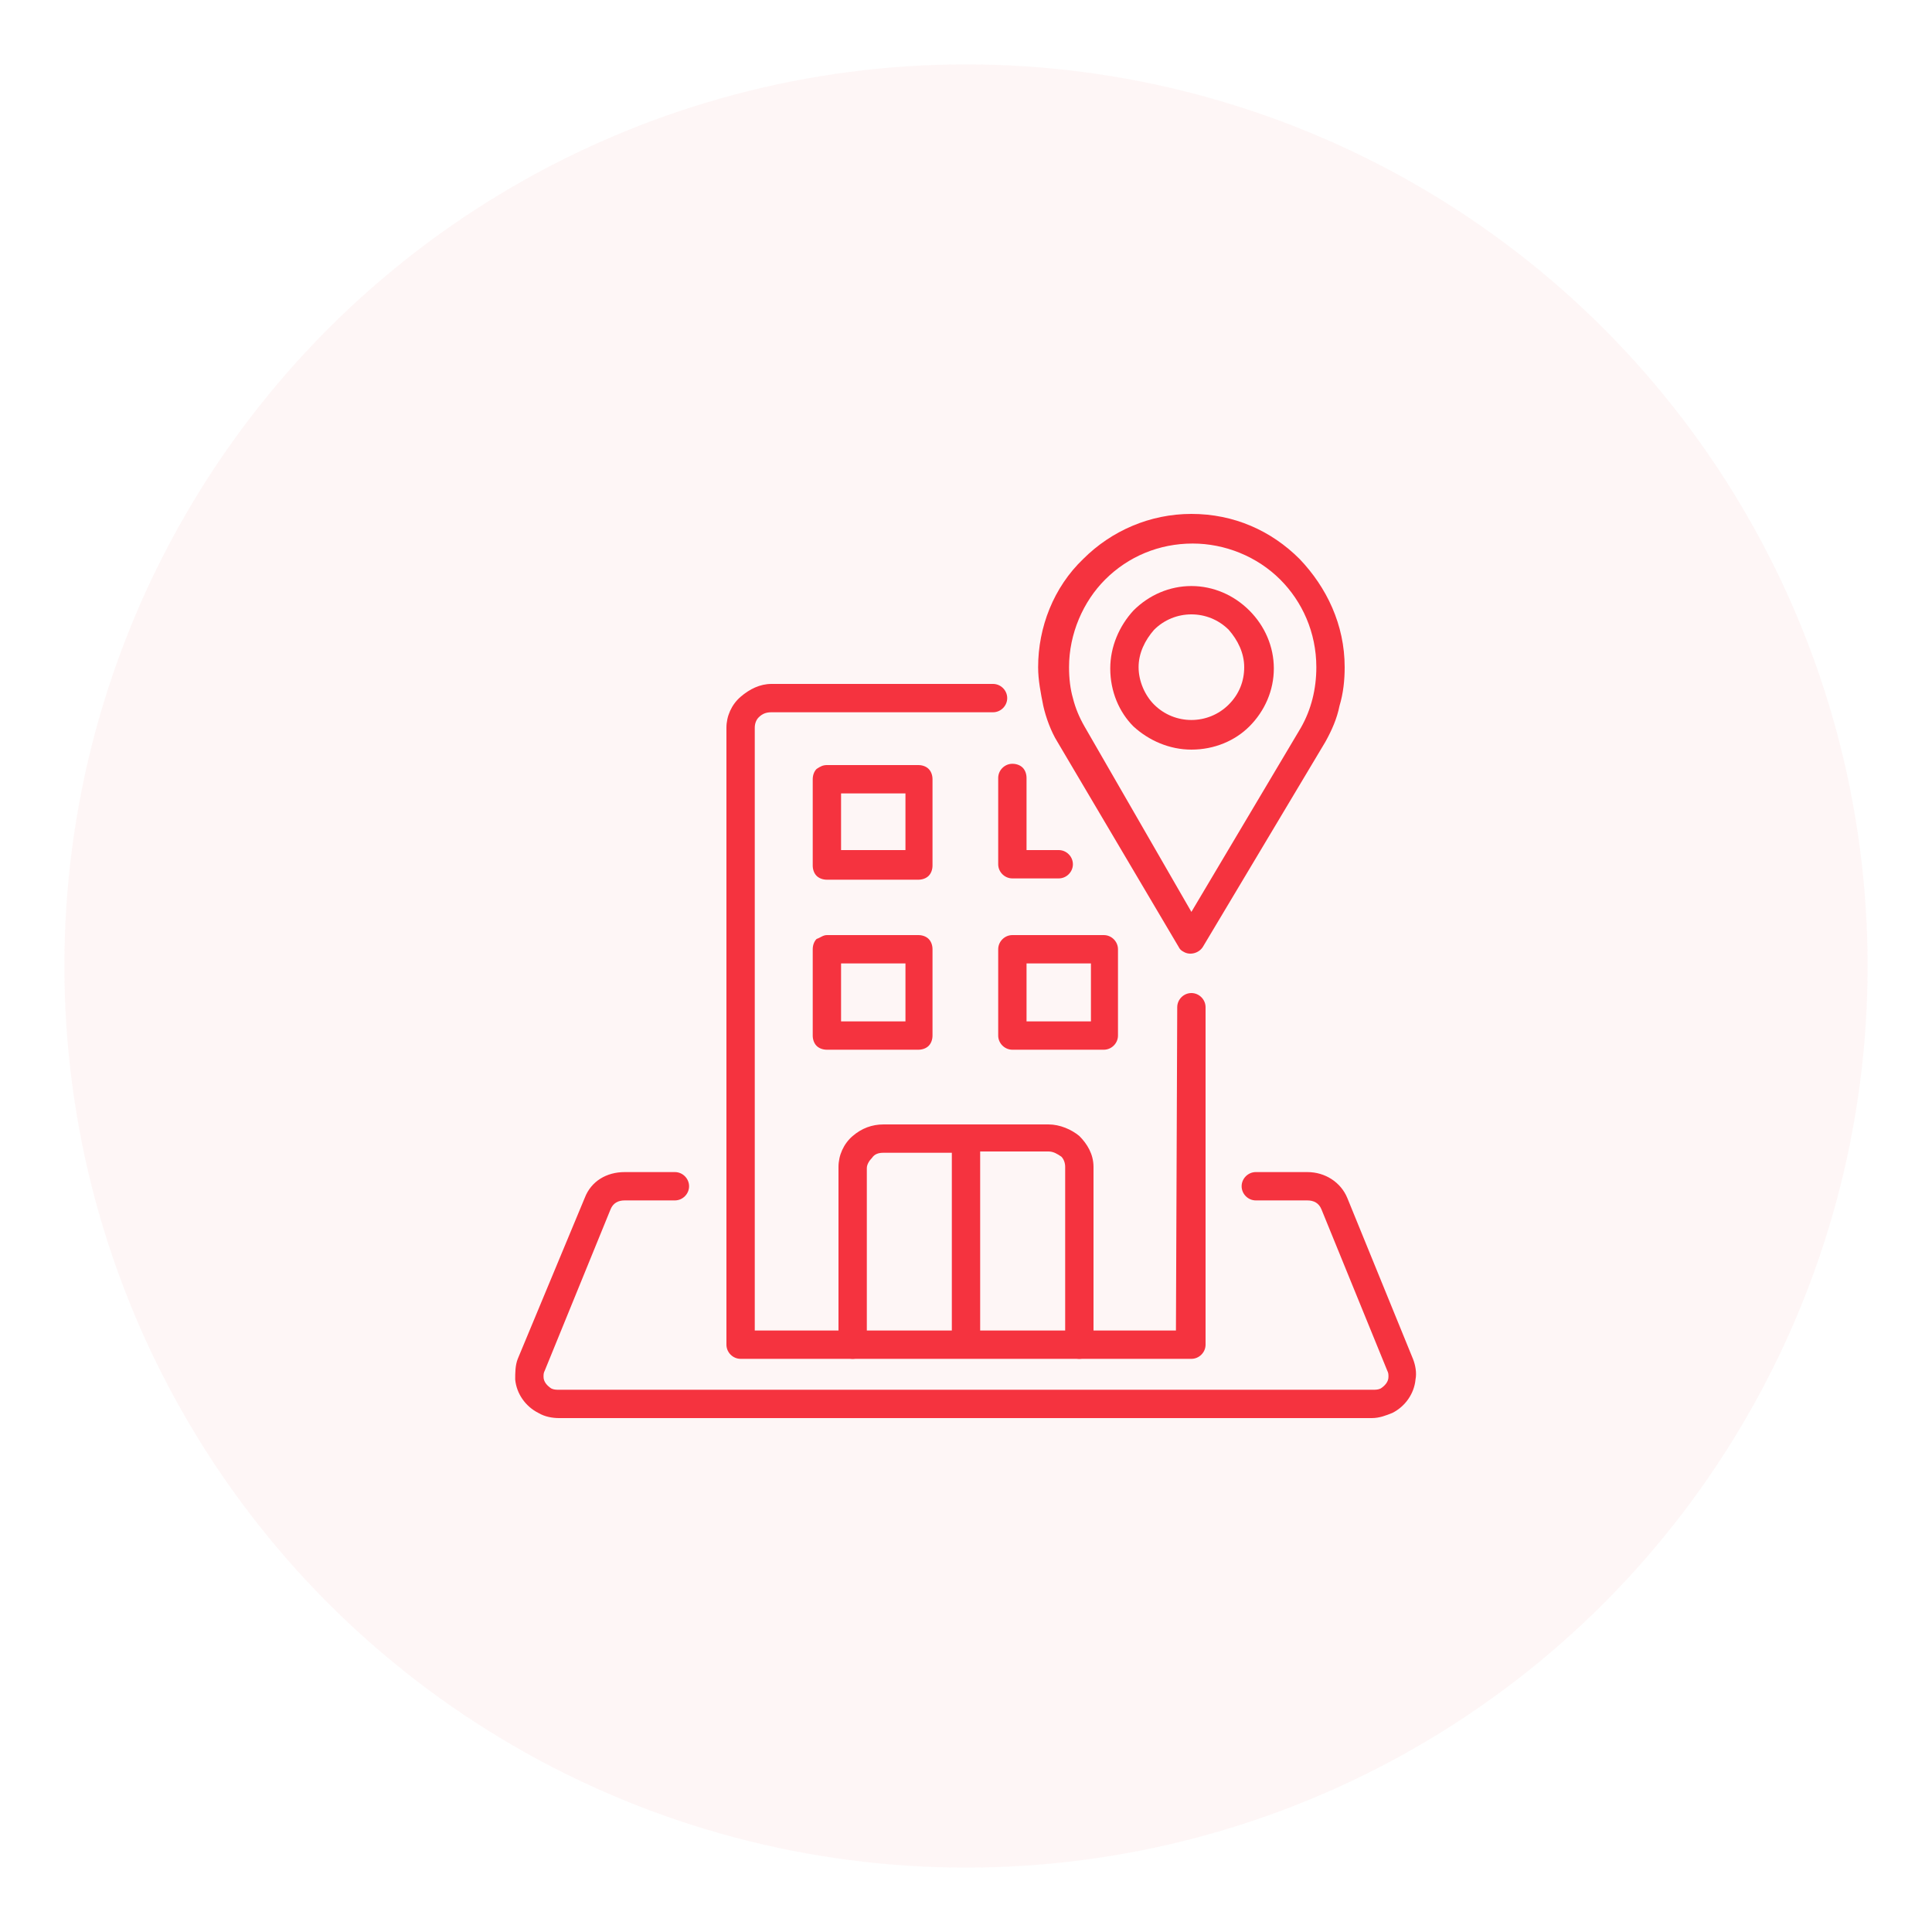
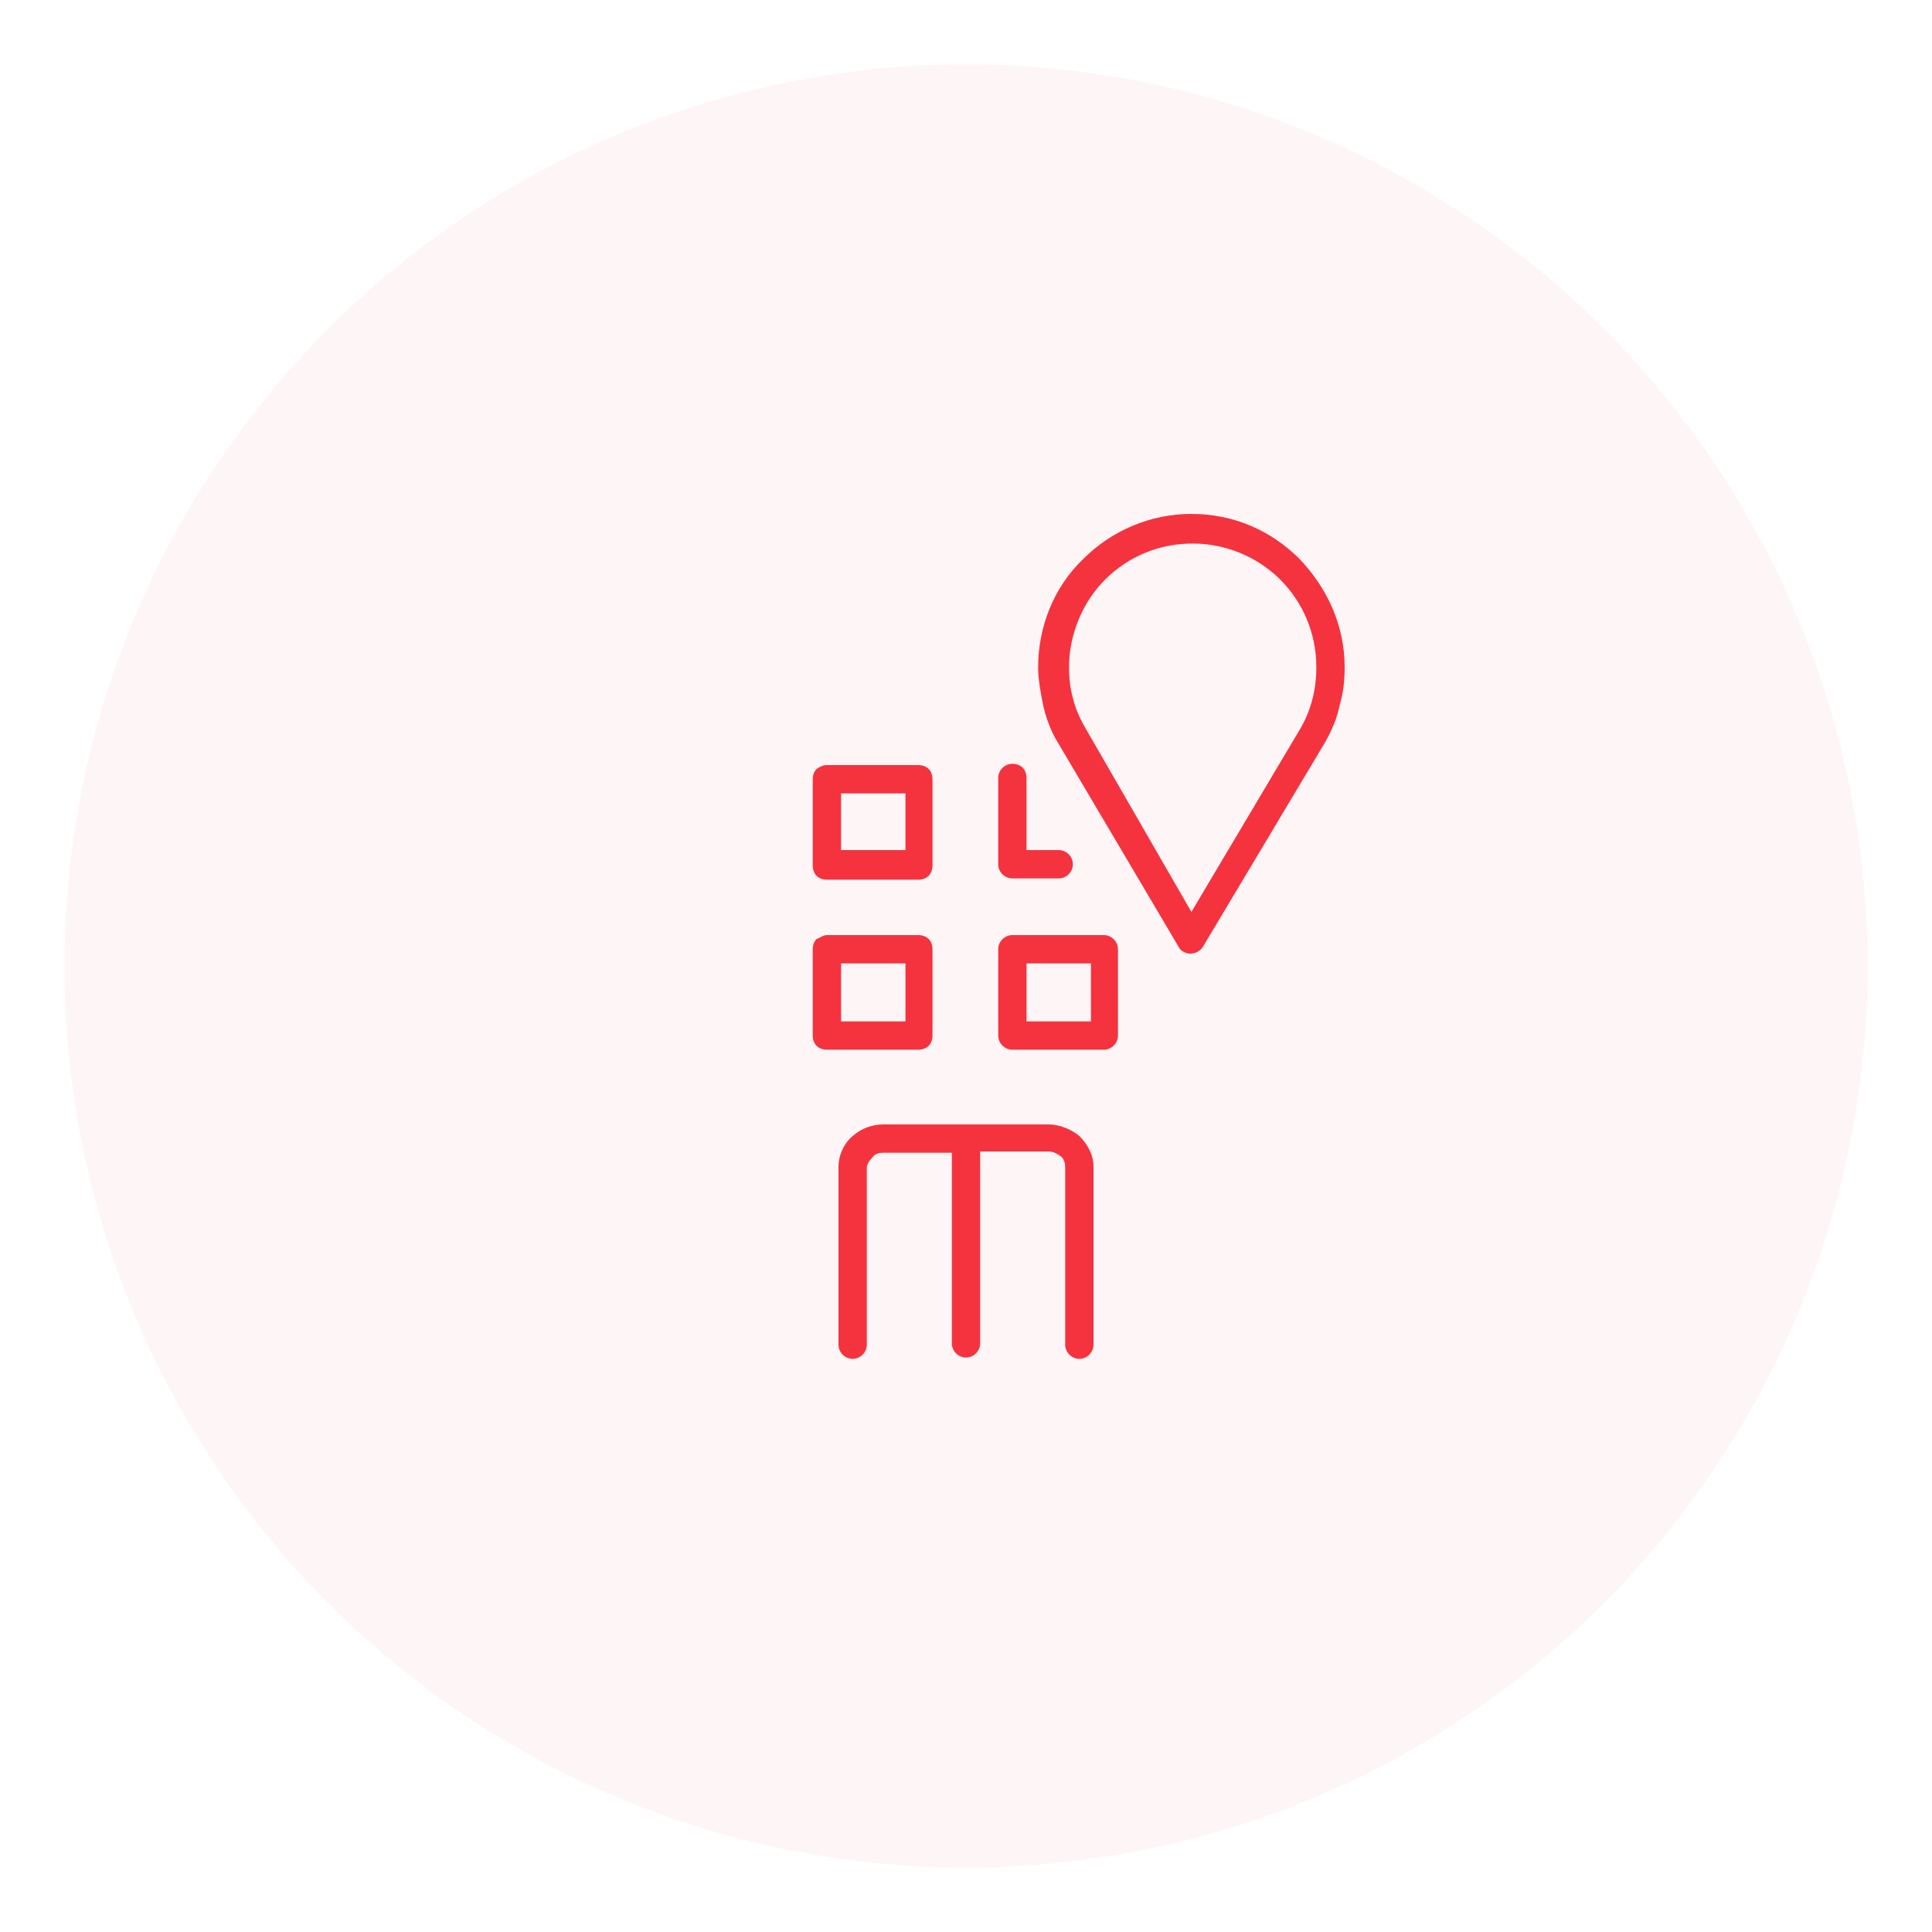
<svg xmlns="http://www.w3.org/2000/svg" id="Layer_1" x="0px" y="0px" viewBox="0 0 150 150" style="enable-background:new 0 0 150 150;" xml:space="preserve">
  <style type="text/css">	.st0{fill:#F5333F;}	.st1{opacity:0.55;fill:#F5333F;}	.st2{fill:#14345A;}	.st3{opacity:4.000000e-02;fill:#ED1E27;}	.st4{fill:#FFFFFF;}</style>
  <g>
    <circle class="st3" cx="75" cy="75" r="70" />
    <g>
      <g>
        <path class="st0" d="M67.3,104.4c0,0.6-0.5,1.1-1.1,1.1c-0.6,0-1.1-0.5-1.1-1.1V90.6c0-0.9,0.4-1.8,1.1-2.4     c0.7-0.6,1.5-0.9,2.4-0.9h12.8c0.9,0,1.8,0.4,2.4,0.9c0.6,0.6,1.1,1.4,1.1,2.4v13.8c0,0.6-0.5,1.1-1.1,1.1     c-0.6,0-1.1-0.5-1.1-1.1V90.6c0-0.3-0.1-0.6-0.3-0.8c-0.3-0.2-0.6-0.4-1-0.4h-5.3v14.9c0,0.6-0.5,1.1-1.1,1.1     c-0.6,0-1.1-0.5-1.1-1.1V89.5h-5.3c-0.4,0-0.7,0.1-0.9,0.4c-0.2,0.2-0.4,0.5-0.4,0.8L67.3,104.4L67.3,104.4z M64.2,72.6h7.1     c0.3,0,0.6,0.1,0.8,0.3c0.2,0.2,0.3,0.5,0.3,0.8v6.7c0,0.3-0.1,0.6-0.3,0.8c-0.2,0.2-0.5,0.3-0.8,0.3h-7.1     c-0.3,0-0.6-0.1-0.8-0.3c-0.2-0.2-0.3-0.5-0.3-0.8v-6.7c0-0.3,0.1-0.6,0.3-0.8C63.7,72.8,63.9,72.6,64.2,72.6L64.2,72.6z      M64.2,59.4h7.1c0.3,0,0.6,0.1,0.8,0.3c0.2,0.2,0.3,0.5,0.3,0.8v6.7c0,0.3-0.1,0.6-0.3,0.8c-0.2,0.2-0.5,0.3-0.8,0.3h-7.1     c-0.3,0-0.6-0.1-0.8-0.3c-0.2-0.2-0.3-0.5-0.3-0.8v-6.7c0-0.3,0.1-0.6,0.3-0.8C63.7,59.5,63.9,59.4,64.2,59.4L64.2,59.4z      M70.3,61.6h-5V66h5V61.6z M82.2,66c0.6,0,1.1,0.5,1.1,1.1c0,0.6-0.5,1.1-1.1,1.1h-3.6c-0.6,0-1.1-0.5-1.1-1.1v-6.7     c0-0.6,0.5-1.1,1.1-1.1c0.3,0,0.6,0.1,0.8,0.3c0.2,0.2,0.3,0.5,0.3,0.8V66H82.2z M78.6,72.6h7.1c0.6,0,1.1,0.5,1.1,1.1v6.7     c0,0.6-0.5,1.1-1.1,1.1h-7.1c-0.6,0-1.1-0.5-1.1-1.1v-6.7C77.5,73.1,78,72.6,78.6,72.6L78.6,72.6z M84.7,74.8h-5v4.5h5V74.8z      M70.3,74.8h-5v4.5h5V74.8z M93.4,73.5c-0.3,0.5-1,0.7-1.5,0.4c-0.2-0.1-0.3-0.2-0.4-0.4l-9.4-15.9c-0.5-0.8-0.9-1.9-1.1-2.8     c-0.2-1-0.4-2-0.4-3c0-3.1,1.2-6.2,3.5-8.4c2.2-2.2,5.2-3.5,8.4-3.5c3.3,0,6.2,1.3,8.4,3.5c2.1,2.2,3.5,5.1,3.5,8.4     c0,1-0.1,2-0.4,3c-0.2,1-0.6,1.9-1.1,2.8L93.4,73.5z M92.5,70.8l8.5-14.3c0.8-1.4,1.2-3,1.2-4.7c0-2.7-1.1-5.1-2.8-6.8     c-1.8-1.8-4.3-2.8-6.8-2.8c-2.6,0-5,1-6.8,2.8c-1.7,1.7-2.8,4.2-2.8,6.8c0,0.9,0.1,1.7,0.3,2.4c0.2,0.8,0.5,1.5,0.9,2.2     L92.5,70.8z M92.5,70.8" />
-         <path class="st0" d="M92.5,45.5c1.7,0,3.3,0.7,4.5,1.9c1.2,1.2,1.9,2.8,1.9,4.5c0,1.7-0.7,3.3-1.9,4.5c-1.1,1.1-2.7,1.8-4.5,1.8     c-1.7,0-3.3-0.7-4.5-1.8c-1.1-1.1-1.8-2.7-1.8-4.5c0-1.7,0.7-3.3,1.8-4.5C89.2,46.2,90.8,45.5,92.5,45.5L92.5,45.5z M95.4,48.9     c-1.6-1.6-4.2-1.6-5.8,0c-0.7,0.8-1.2,1.8-1.2,2.9c0,1.1,0.5,2.2,1.2,2.9c1.6,1.6,4.2,1.6,5.8,0c0.8-0.8,1.2-1.8,1.2-2.9     C96.6,50.7,96.1,49.7,95.4,48.9L95.4,48.9z M97.5,93.2c-0.6,0-1.1-0.5-1.1-1.1c0-0.6,0.5-1.1,1.1-1.1h4c1.4,0,2.6,0.8,3.1,2     l5.1,12.5c0.2,0.5,0.3,1.1,0.2,1.6c-0.1,1.1-0.8,2.1-1.8,2.6c-0.5,0.2-1,0.4-1.6,0.4H43.4c-0.5,0-1.1-0.1-1.6-0.4     c-1-0.5-1.7-1.5-1.8-2.6c0-0.5,0-1.1,0.2-1.6L45.4,93c0.5-1.3,1.7-2,3.1-2h3.9c0.6,0,1.1,0.5,1.1,1.1c0,0.6-0.5,1.1-1.1,1.1h-3.9     c-0.5,0-0.9,0.2-1.1,0.7l-5.1,12.5c-0.1,0.2-0.1,0.3-0.1,0.5c0,0.4,0.3,0.7,0.6,0.9c0.2,0.1,0.4,0.1,0.6,0.1h63.2     c0.2,0,0.4,0,0.6-0.1c0.3-0.2,0.6-0.5,0.6-0.9c0-0.2,0-0.3-0.1-0.5l-5.1-12.5c-0.2-0.5-0.6-0.7-1.1-0.7H97.5z M97.5,93.2" />
      </g>
-       <path class="st0" d="M91.4,78.2c0-0.6,0.5-1.1,1.1-1.1c0.6,0,1.1,0.5,1.1,1.1v26.2c0,0.6-0.5,1.1-1.1,1.1H57.5    c-0.6,0-1.1-0.5-1.1-1.1V56.5c0-0.9,0.4-1.8,1.1-2.4c0.7-0.6,1.5-1,2.4-1h17.2c0.6,0,1.1,0.5,1.1,1.1c0,0.6-0.5,1.1-1.1,1.1H59.9    c-0.4,0-0.7,0.1-1,0.4c-0.2,0.2-0.3,0.5-0.3,0.8v46.8h32.7L91.4,78.2L91.4,78.2z M91.4,78.2" />
    </g>
  </g>
</svg>